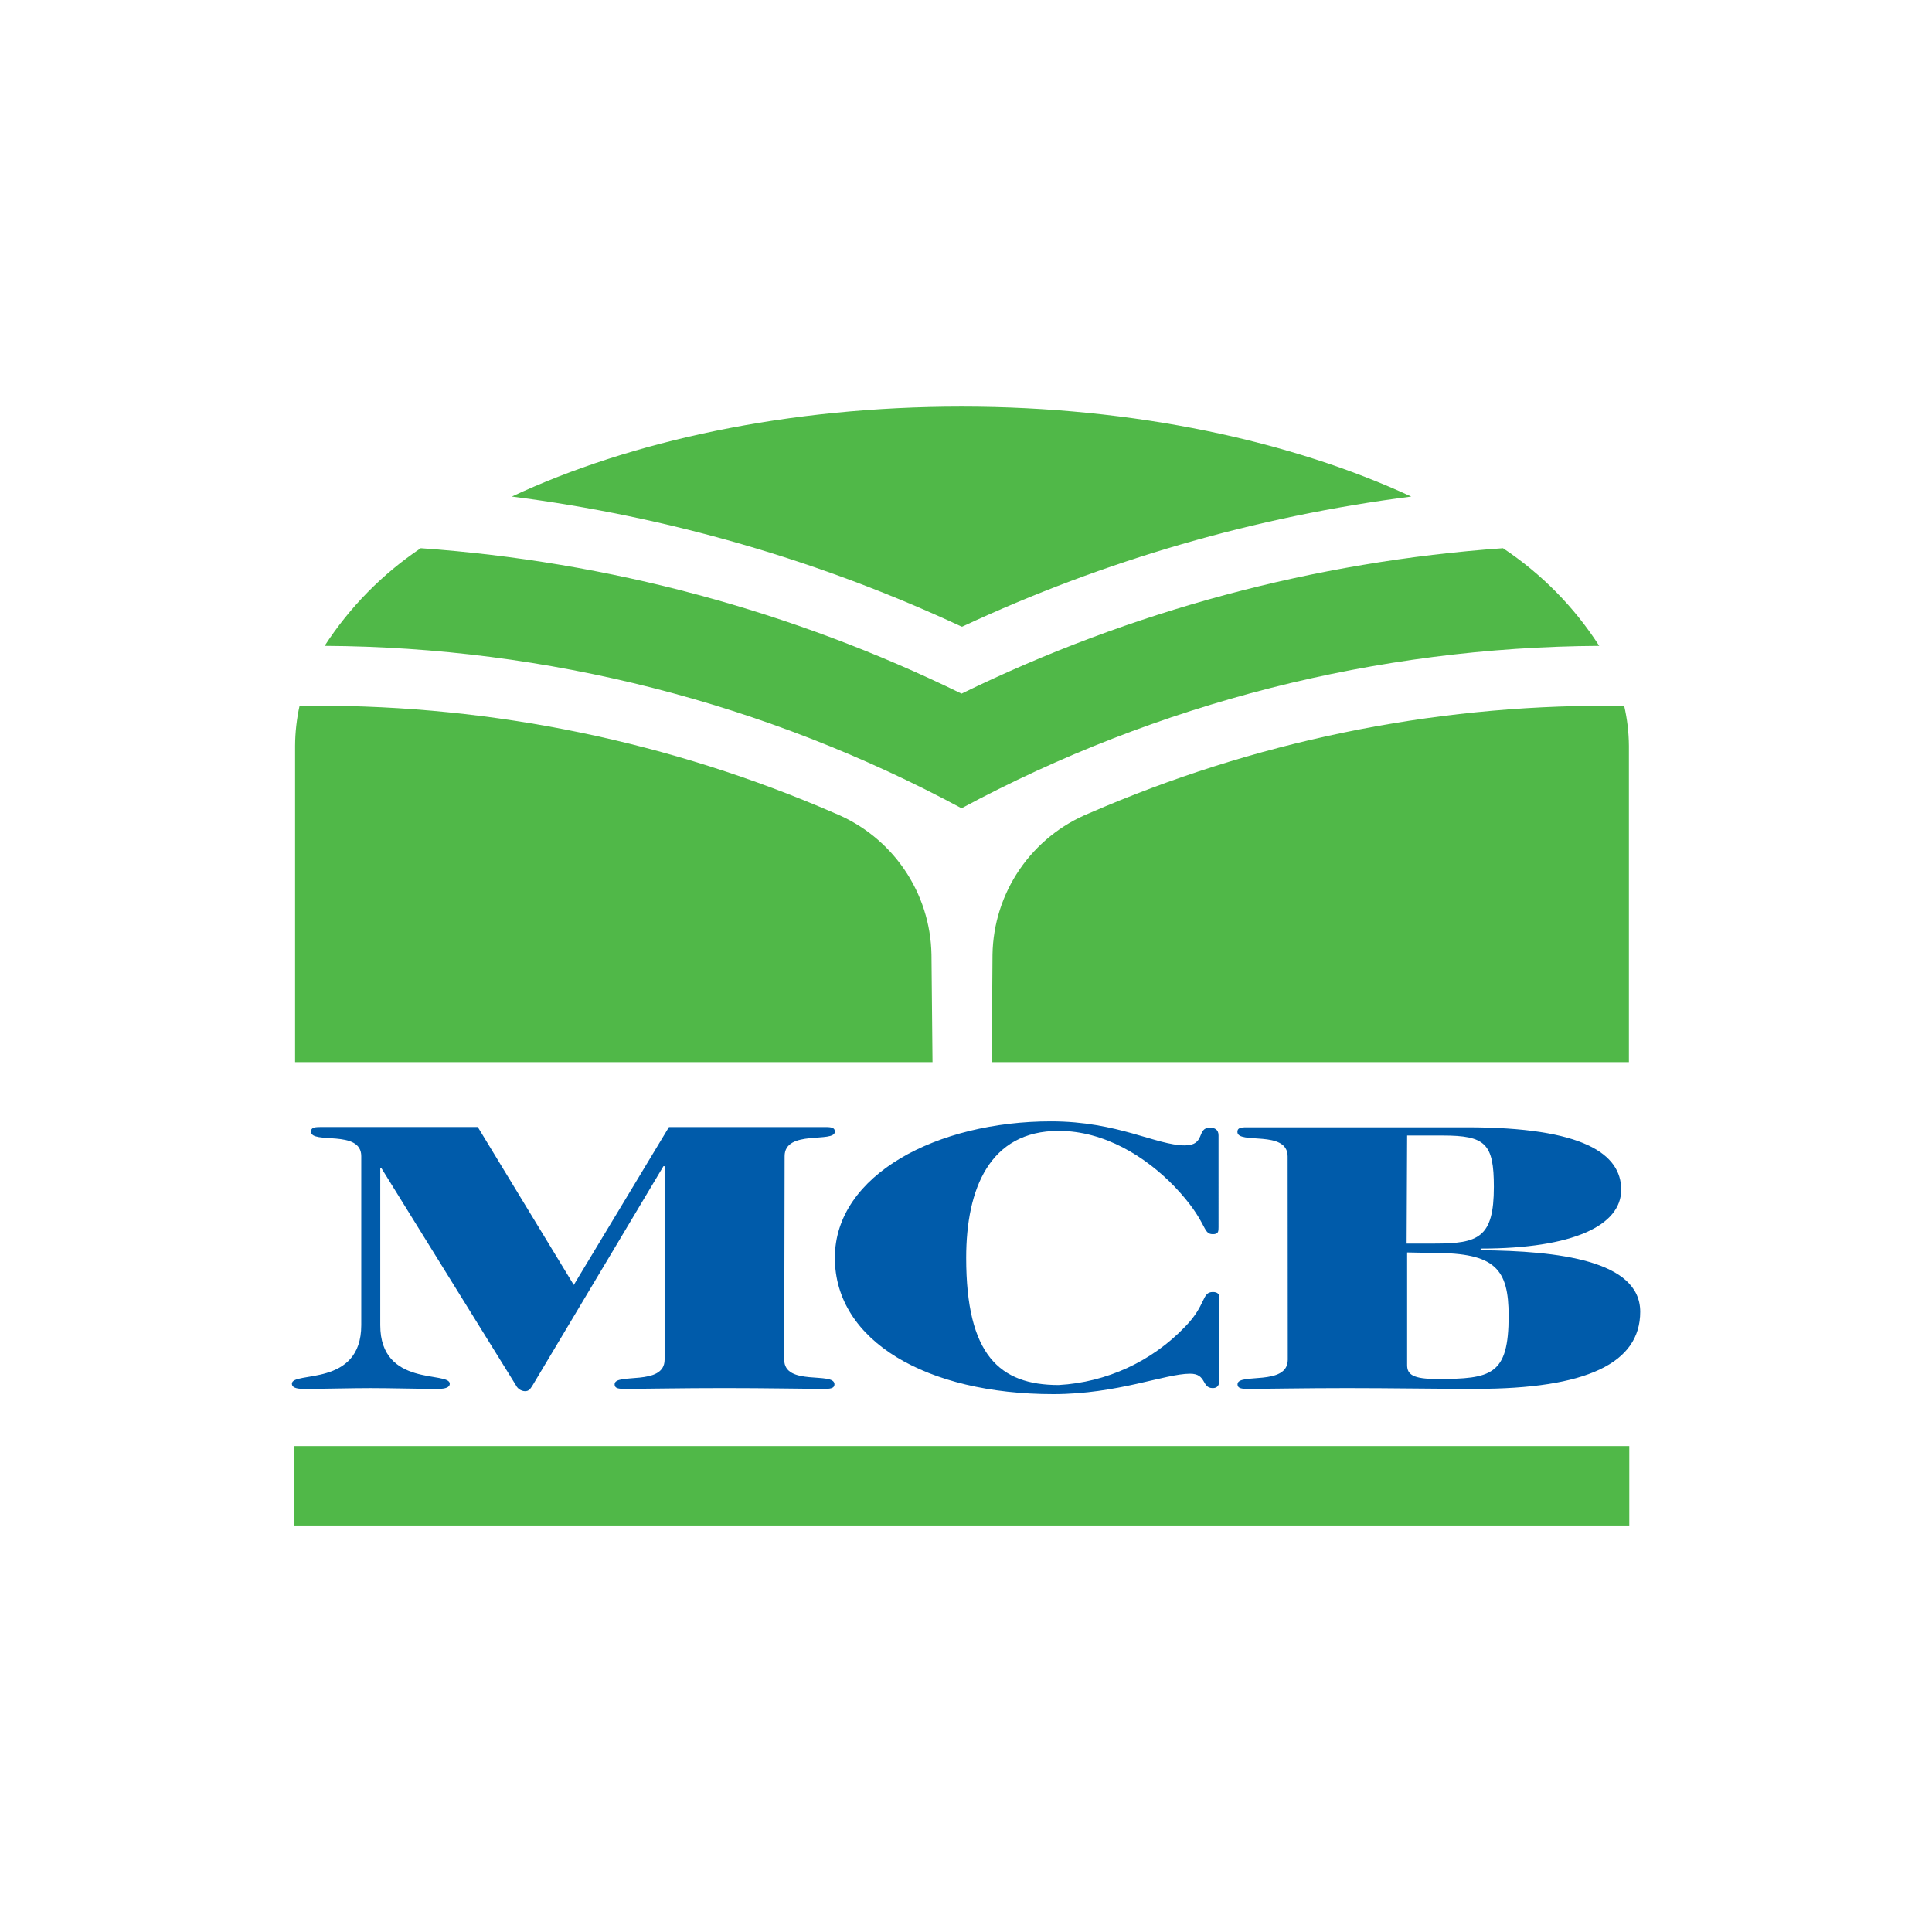
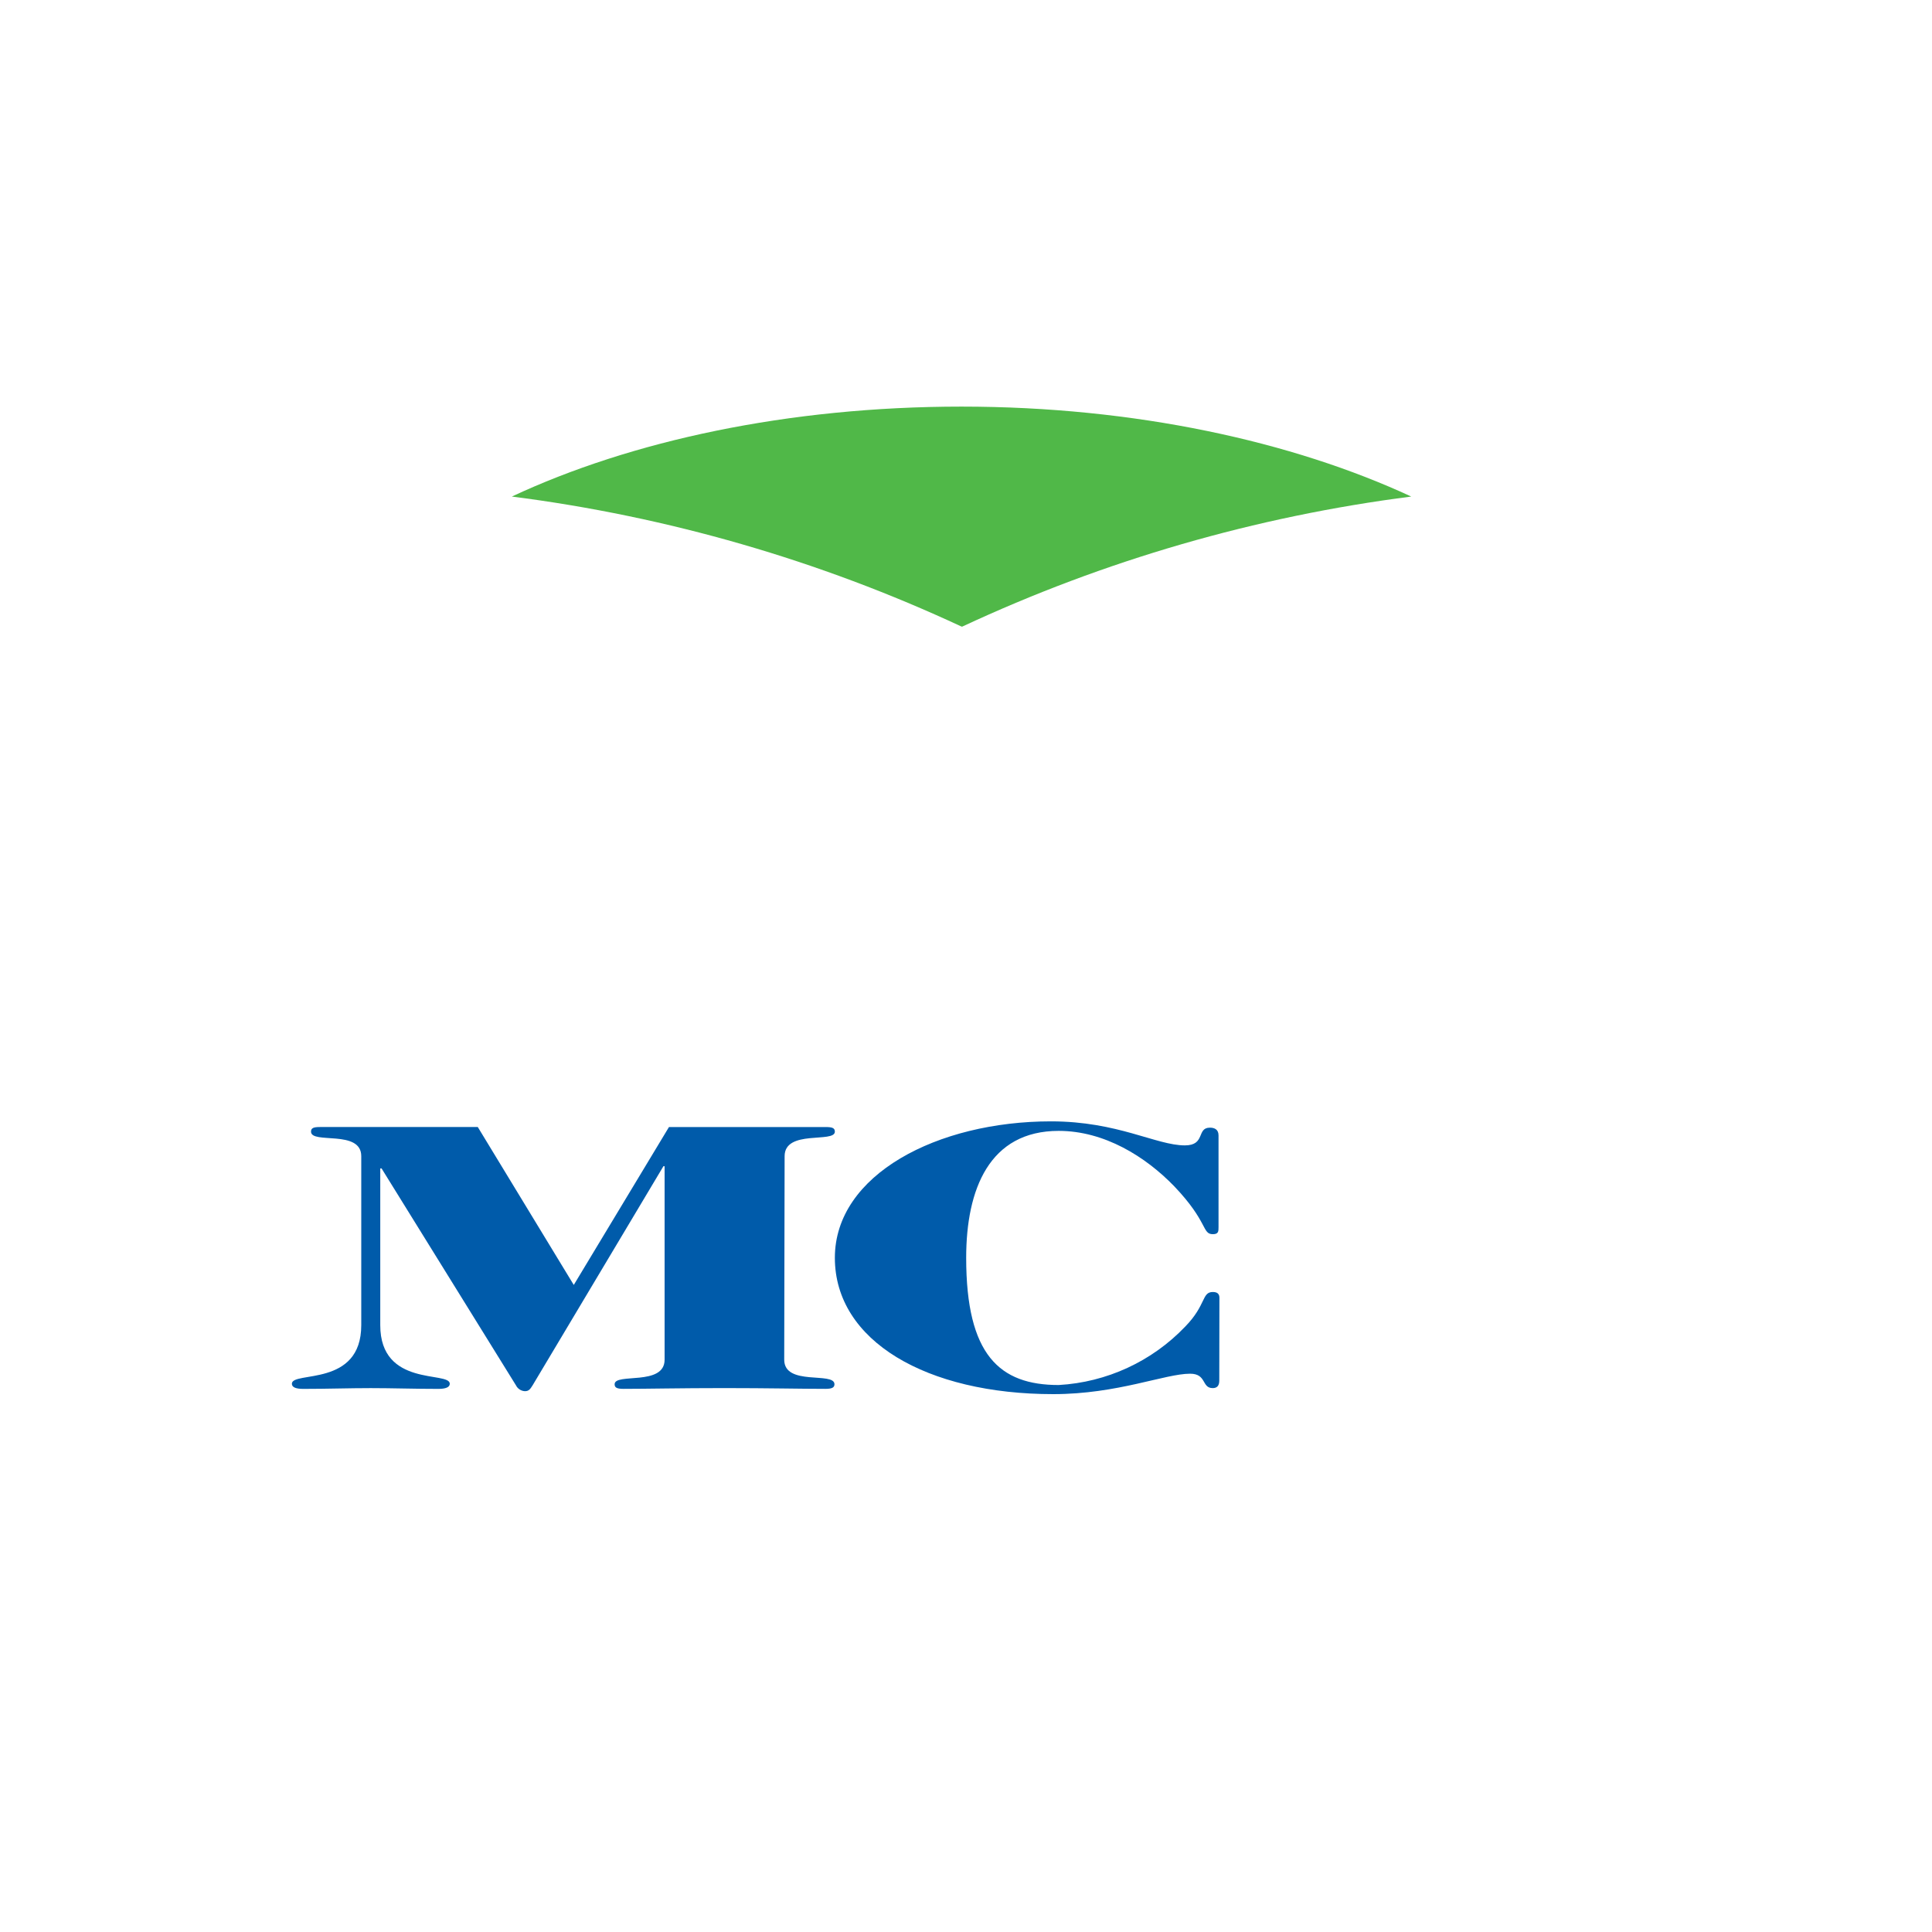
<svg xmlns="http://www.w3.org/2000/svg" xmlns:ns1="http://sodipodi.sourceforge.net/DTD/sodipodi-0.dtd" xmlns:ns2="http://www.inkscape.org/namespaces/inkscape" width="512" height="512" viewBox="0 0 512 512" fill="none" version="1.1" id="svg2747" ns1:docname="mcb-logo.svg" ns2:export-filename="mcb-logo.png" ns2:export-xdpi="516.12903" ns2:export-ydpi="516.12903" ns2:version="1.2.2 (732a01da63, 2022-12-09)">
  <defs id="defs2751" />
  <ns1:namedview id="namedview2749" pagecolor="#505050" bordercolor="#eeeeee" borderopacity="1" ns2:showpageshadow="0" ns2:pageopacity="0" ns2:pagecheckerboard="0" ns2:deskcolor="#505050" showgrid="false" ns2:zoom="0.47423747" ns2:cx="-694.79959" ns2:cy="-191.88699" ns2:window-width="1920" ns2:window-height="1017" ns2:window-x="-8" ns2:window-y="-8" ns2:window-maximized="1" ns2:current-layer="svg2747" />
  <g id="g255" transform="matrix(3.85,0,0,3.85,77.35,107.755)">
-     <path d="M 92.058,71.549 H 0.177 v 5.466 H 92.058 Z" fill="#50b848" id="path2731" />
    <path d="M 46.149,15.141 C 55.925,10.58 66.349,7.561 77.05,6.191 68.896,2.406 58.035,0 46.096,0 34.156,0 23.331,2.361 15.141,6.191 c 10.718,1.369 21.16,4.388 30.954,8.95" fill="#50b848" id="path2733" />
-     <path d="M 46.096,19.758 C 34.446,14.059 21.807,10.659 8.871,9.746 6.233,11.515 3.982,13.802 2.255,16.468 17.563,16.552 32.616,20.391 46.096,27.647 59.595,20.395 74.665,16.556 89.989,16.468 88.269,13.793 86.014,11.505 83.365,9.746 70.415,10.662 57.761,14.061 46.096,19.758 Z" fill="#50b848" id="path2735" />
-     <path d="m 48.227,37.72 c 0.035,-2.095 0.683,-4.133 1.866,-5.862 1.182,-1.729 2.846,-3.074 4.785,-3.866 11.297,-4.914 23.49,-7.434 35.81,-7.402 h 1.017 c 0.211,0.908 0.321,1.836 0.327,2.768 V 45.123 H 48.174 Z" fill="#50b848" id="path2737" />
-     <path d="M 44.026,37.72 C 43.989,35.626 43.34,33.589 42.158,31.86 40.976,30.131 39.313,28.786 37.375,27.992 26.078,23.078 13.885,20.558 1.565,20.589 H 0.531 C 0.33,21.498 0.226,22.426 0.221,23.357 V 45.123 H 44.097 Z" fill="#50b848" id="path2739" />
    <path d="m 33.917,51.597 c 0,-1.857 3.458,-0.884 3.458,-1.689 0,-0.248 -0.177,-0.318 -0.619,-0.318 -1.61,0 -3.945,0 -6.96,0 H 25.957 L 19.404,60.459 12.797,49.589 H 8.888 c -2.998,0 -5.351,0 -6.96,0 -0.442,0 -0.61,0.071 -0.61,0.318 0,0.884 3.458,-0.168 3.458,1.689 V 63.227 C 4.776,67.525 0,66.366 0,67.26 c 0,0.248 0.283,0.354 0.787,0.354 1.636,0 3.157,-0.053 4.643,-0.053 1.486,0 2.989,0.053 4.652,0.053 0.486,0 0.787,-0.106 0.787,-0.354 0,-0.884 -4.785,0.265 -4.785,-4.033 V 52.437 h 0.088 l 9.251,14.929 c 0.057,0.117 0.145,0.217 0.254,0.288 0.109,0.072 0.235,0.113 0.365,0.118 0.283,0 0.371,-0.159 0.531,-0.407 l 9.003,-15.079 h 0.08 v 13.319 c 0,1.84 -3.44,0.884 -3.44,1.689 0,0.23 0.15,0.318 0.61,0.318 1.601,0 3.945,-0.053 6.943,-0.053 2.998,0 5.306,0.053 6.96,0.053 0.442,0 0.619,-0.088 0.619,-0.318 0,-0.884 -3.458,0.15 -3.458,-1.689 z" fill="#005baa" id="path2741" />
    <path d="m 63.846,61.343 c 0,-0.239 -0.115,-0.398 -0.451,-0.398 -0.778,0 -0.442,0.884 -1.901,2.379 -2.288,2.398 -5.402,3.837 -8.711,4.024 -4.068,0 -6.368,-2.061 -6.368,-8.756 0,-4.732 1.601,-8.738 6.368,-8.738 3.14,0 5.979,1.769 7.96,3.821 2.344,2.459 1.893,3.29 2.653,3.29 0.389,0 0.389,-0.203 0.389,-0.486 V 50.164 c 0,-0.425 -0.301,-0.531 -0.593,-0.531 -0.938,0 -0.283,1.22 -1.724,1.22 -1.972,0 -4.608,-1.654 -9.216,-1.654 -7.809,0 -14.876,3.661 -14.876,9.392 0,5.731 6.324,9.384 15.035,9.384 4.422,0 7.694,-1.406 9.419,-1.406 1.15,0 0.778,0.991 1.556,0.991 0.292,0 0.451,-0.159 0.451,-0.513 z" fill="#005baa" id="path2743" />
-     <path d="m 76.767,50.173 h 2.432 c 2.963,0 3.538,0.557 3.538,3.538 0,3.493 -1.061,3.9 -4.068,3.9 h -1.937 z m -8.216,15.433 c 0,1.84 -3.458,0.884 -3.458,1.689 0,0.23 0.168,0.318 0.628,0.318 1.592,0 3.936,-0.053 6.934,-0.053 2.998,0 5.846,0.053 8.844,0.053 7.615,0 11.312,-1.769 11.312,-5.306 0,-3.538 -5.669,-4.192 -10.984,-4.236 v -0.115 c 6.377,0 9.675,-1.592 9.675,-4.051 0,-2.459 -2.591,-4.298 -10.613,-4.298 -2.653,0 -5.306,0 -8.243,0 -2.936,0 -5.307,0 -6.934,0 -0.46,0 -0.628,0.071 -0.628,0.318 0,0.884 3.458,-0.168 3.458,1.689 z m 10.073,-7.349 c 4.192,0 5.13,1.088 5.13,4.325 0,4.086 -1.176,4.351 -4.926,4.351 -1.645,0 -2.061,-0.301 -2.061,-0.955 v -7.756 z" fill="#005baa" id="path2745" />
  </g>
</svg>